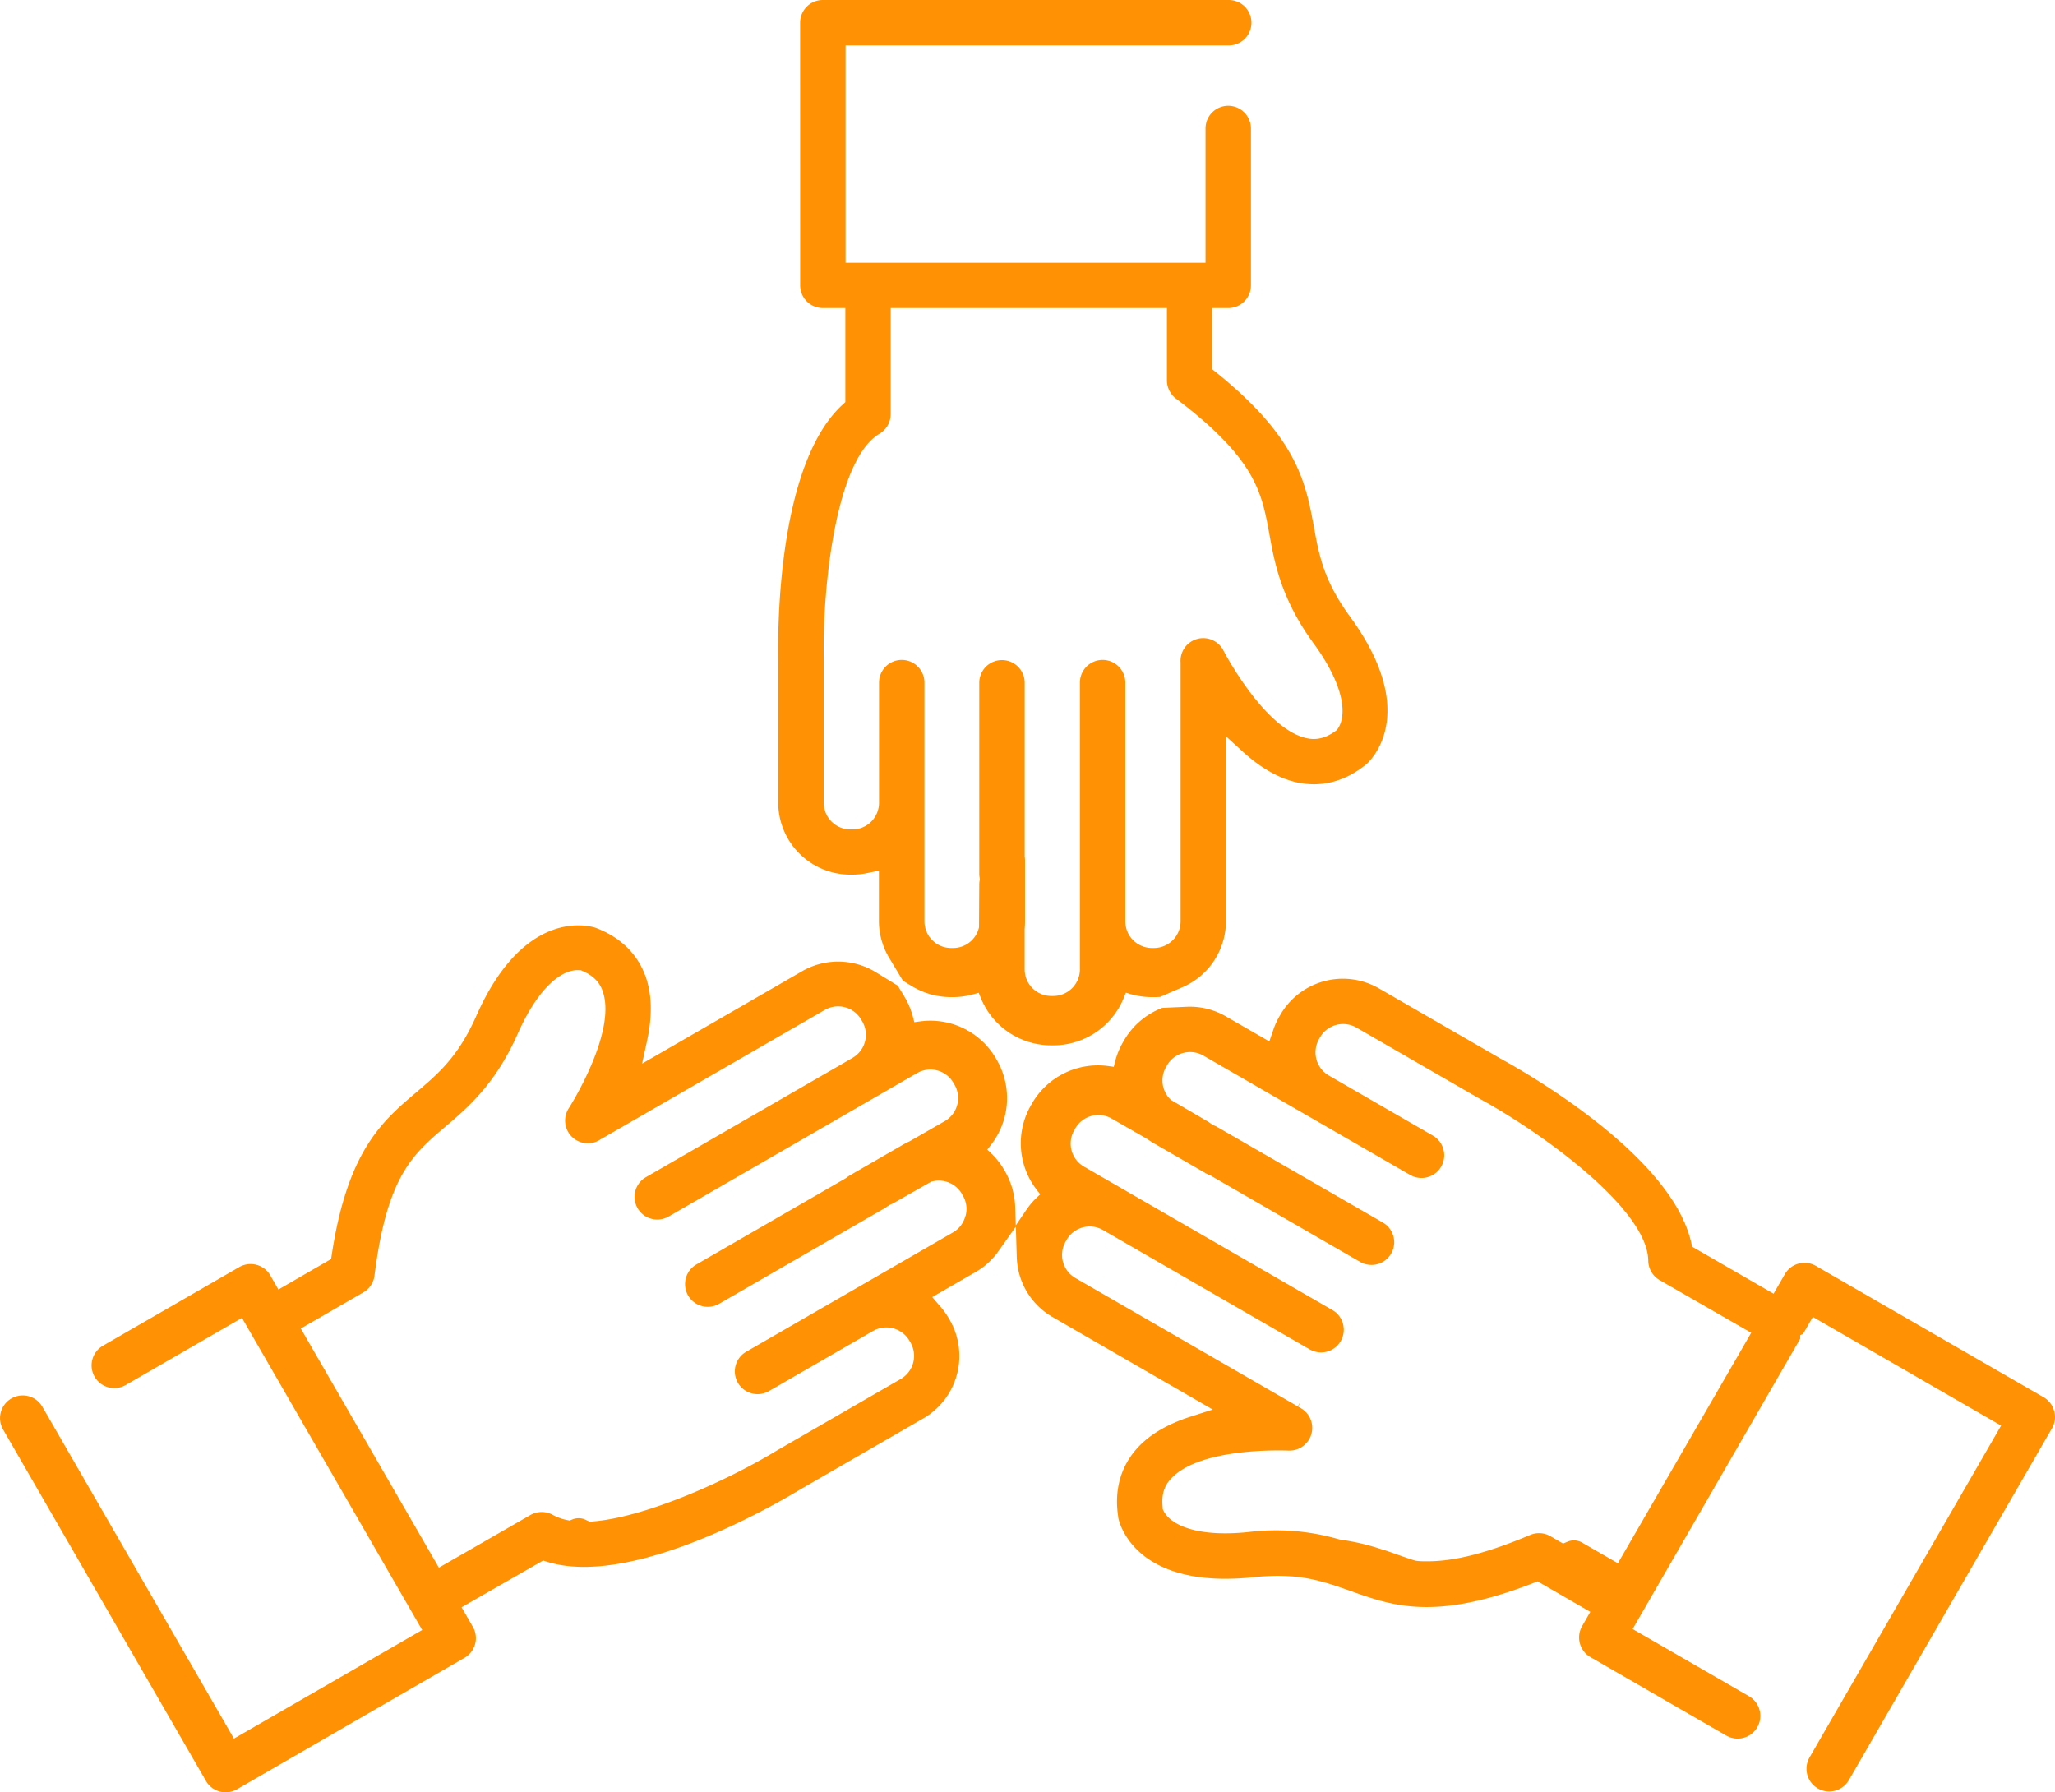
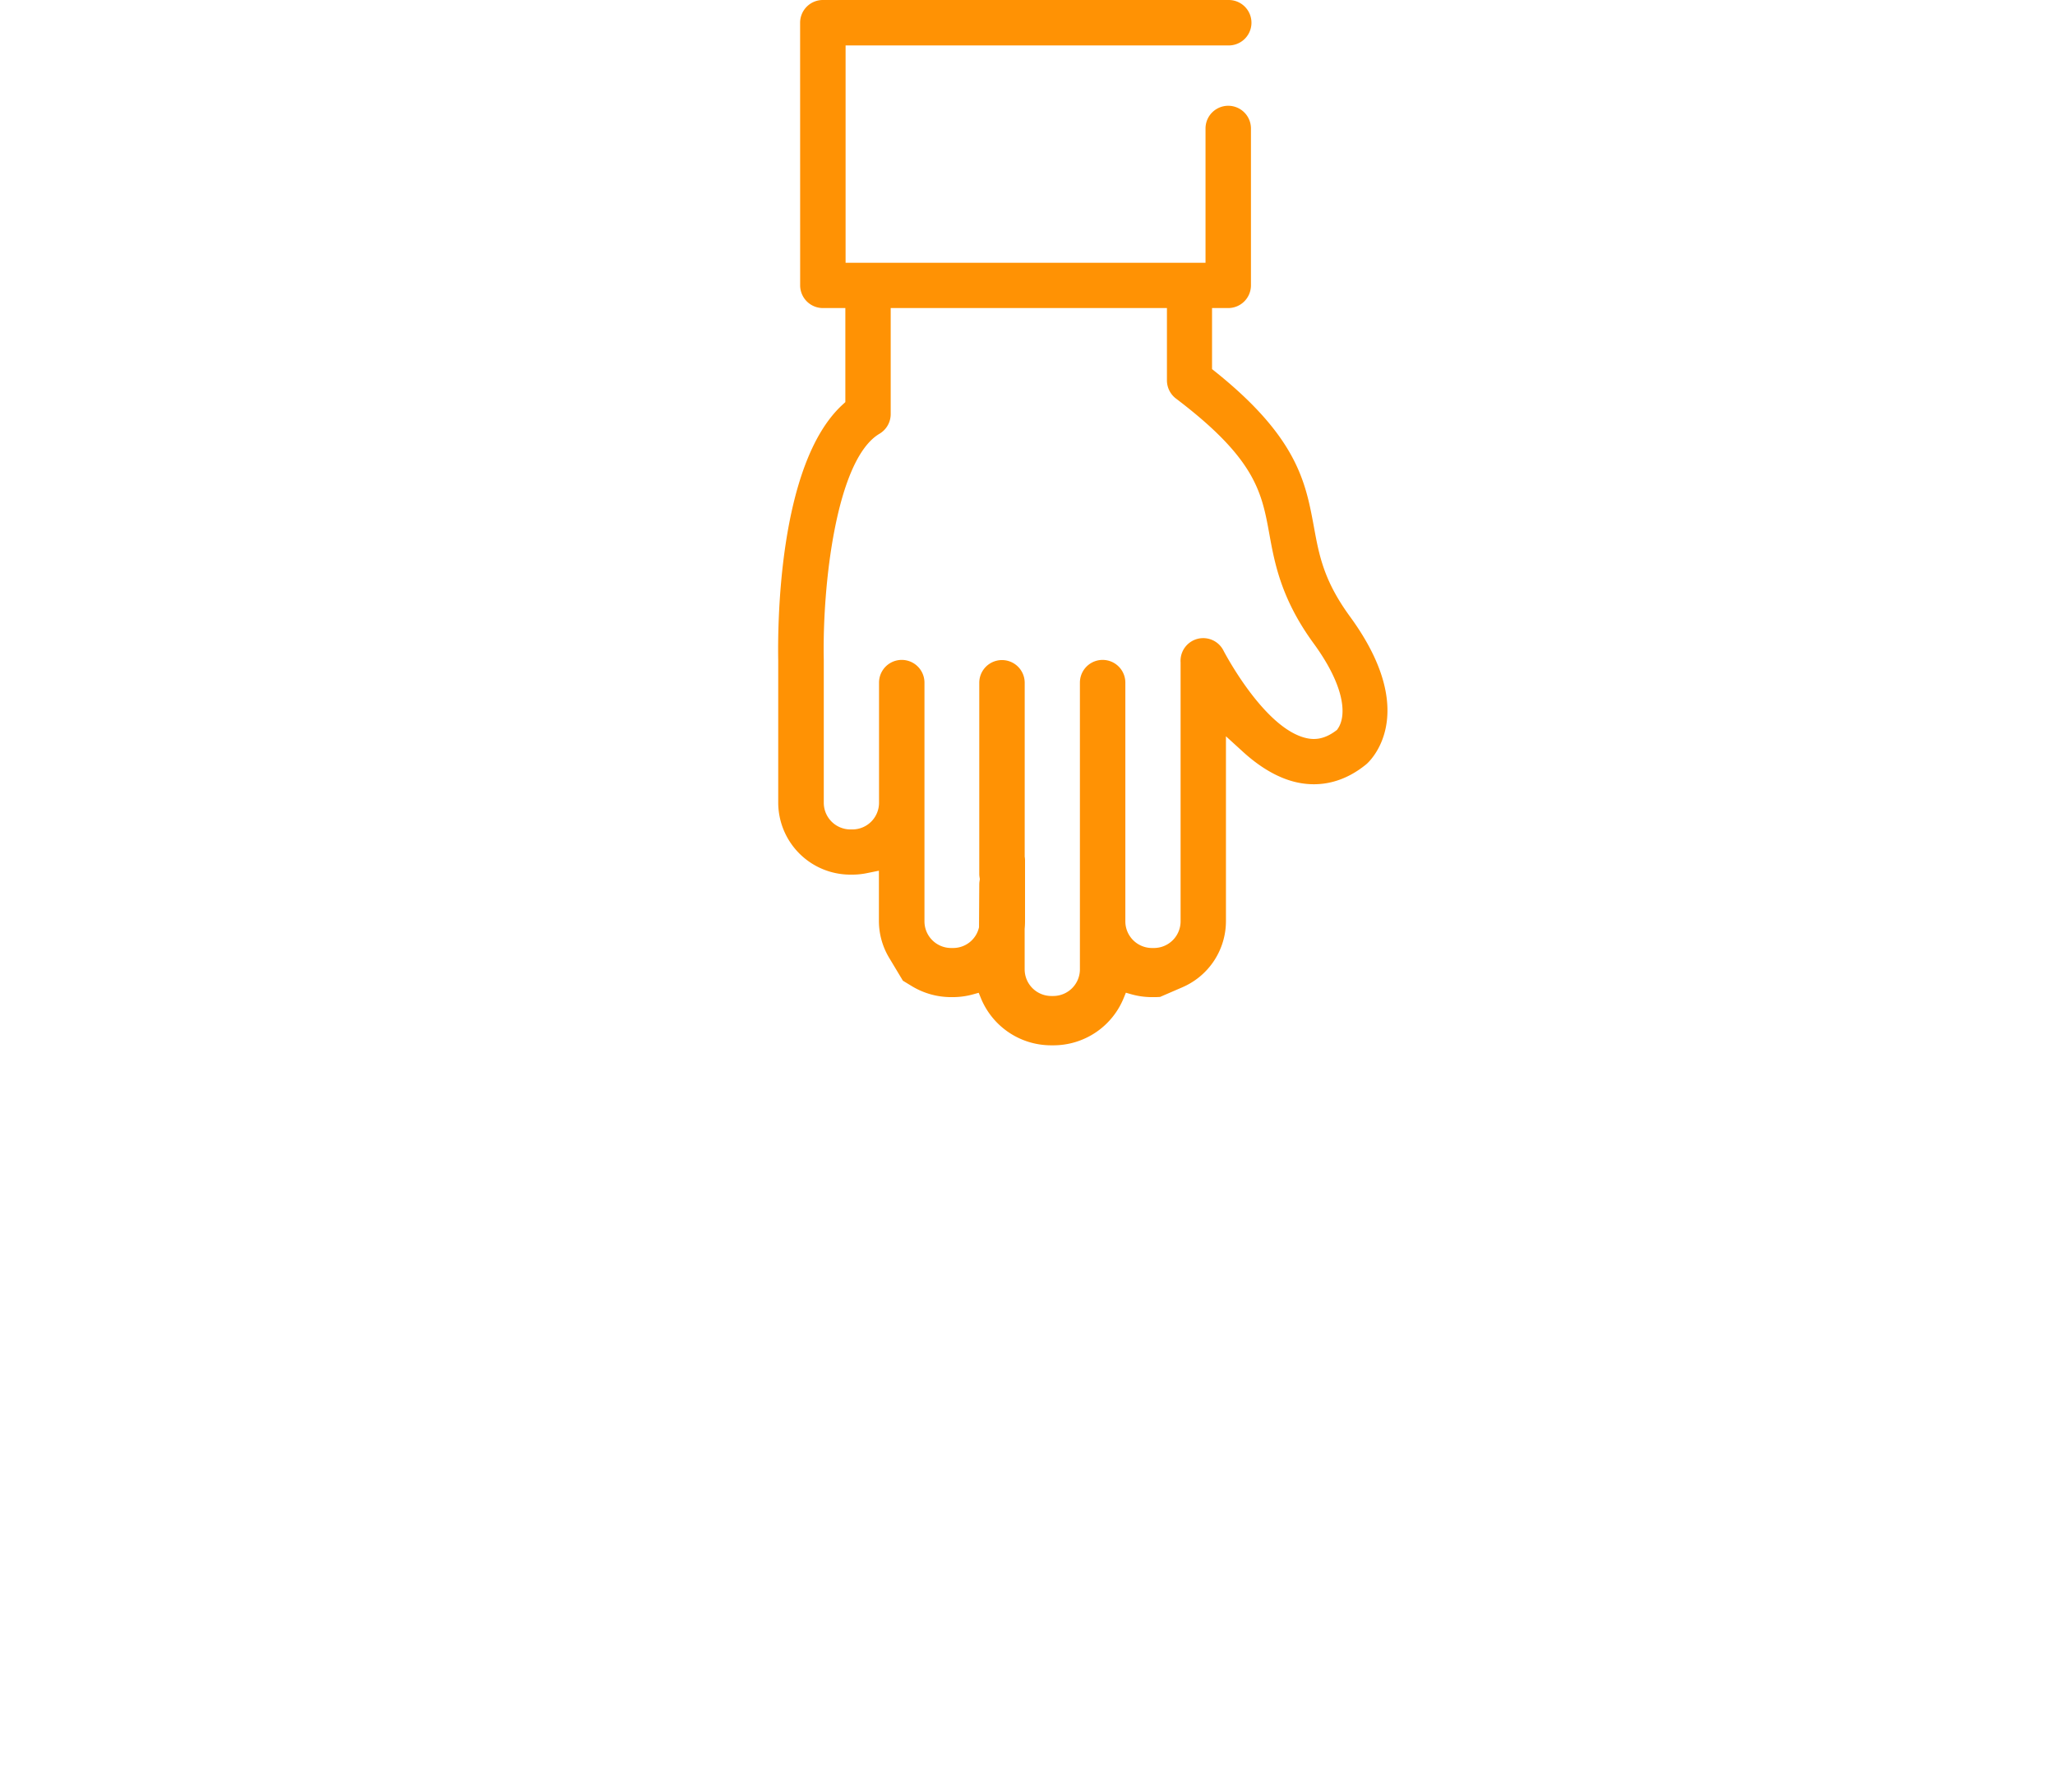
<svg xmlns="http://www.w3.org/2000/svg" viewBox="0 0 507 442.19">
  <defs>
    <style>.cls-1{fill:#ff9204;}</style>
  </defs>
  <title>valores-icon</title>
  <g id="Layer_2" data-name="Layer 2">
    <g id="Layer_1-2" data-name="Layer 1">
-       <path class="cls-1" d="M506.8,348.12a5.64,5.64,0,0,0-2.61-3.41L448,312.3a5.6,5.6,0,0,0-7.65,2.05l-2.78,4.82-20.09-11.6-.24-1.06c-4.82-21.19-39.78-41.35-46.74-45.18l-30.32-17.5a17.82,17.82,0,0,0-24.3,6.53l-.23.39a18,18,0,0,0-1.49,3.28l-1,2.9-10.73-6.19a17.71,17.71,0,0,0-9.65-2.36l-6.06.27-.54.23a18.59,18.59,0,0,0-8.91,7.88l-.24.41a18.93,18.93,0,0,0-1.92,4.73l-.33,1.29-1.32-.18a18.8,18.8,0,0,0-18.83,9.19l-.26.46a18.73,18.73,0,0,0,1.45,20.93l.82,1.06-1,.94a18.73,18.73,0,0,0-2.44,2.92l-2.59,3.81-.15-4.6a18.8,18.8,0,0,0-2.5-8.74l-.24-.41a18.69,18.69,0,0,0-3.14-4l-1-.94.82-1.06A18.8,18.8,0,0,0,246,261.62l-.25-.44A18.72,18.72,0,0,0,226.9,252l-1.33.18-.33-1.3a19,19,0,0,0-2-4.83l-.24-.41-.16-.25-1.34-2.21L216,239.8a17.81,17.81,0,0,0-18.09-.2l-.5.29-39,22.52,1.21-5.53c1.29-5.9,1.25-11.07-.13-15.36-1.87-5.82-6.14-10.16-12.34-12.55l-.16-.06c-.68-.24-17.29-5.79-29.47,21.71-4.46,10.07-9.28,14.16-14.85,18.9-8.31,7.05-16.89,14.34-20.8,39.91l-.18,1.19-13,7.52-2-3.49a5.61,5.61,0,0,0-7.66-2.05L25.4,332a5.6,5.6,0,0,0,5.6,9.71l28.7-16.57,44.46,77L57.72,428.93,10.46,347.07a5.56,5.56,0,0,0-3.4-2.61,5.6,5.6,0,0,0-6.3,8.21l50.06,86.71a5.57,5.57,0,0,0,3.4,2.61,5.63,5.63,0,0,0,4.25-.56L114.61,409a5.6,5.6,0,0,0,2.05-7.65l-2.78-4.82L134,385l1,.32c20.76,6.42,55.7-13.78,62.49-17.89l30.32-17.5a17.81,17.81,0,0,0,6.5-24.3l-.24-.41a18,18,0,0,0-2.1-2.92L230,320l10.74-6.2a17.58,17.58,0,0,0,5.58-5.1l4.3-6.07.23,7.44a18,18,0,0,0,.58,4.07,17.66,17.66,0,0,0,8.28,10.8l39.5,22.81-5.39,1.72c-5.75,1.83-10.21,4.45-13.24,7.8-4.11,4.53-5.73,10.39-4.69,17l0,.17c.11.59,3.06,15.07,26.48,15.06a67.26,67.26,0,0,0,7.06-.4c11-1.17,16.91,1,23.8,3.42,10.26,3.67,20.86,7.45,45-1.94l1.12-.44,13,7.52-2,3.49a5.61,5.61,0,0,0,2,7.66l33.55,19.37a5.6,5.6,0,0,0,5.6-9.71l-28.7-16.57,41.34-71.61v-.87l.72-.36,2.4-4.16,46.44,26.81-47.26,81.86a5.61,5.61,0,0,0,4.84,8.41,5.63,5.63,0,0,0,4.86-2.8l50.06-86.71A5.56,5.56,0,0,0,506.8,348.12ZM238.16,300.06a6.54,6.54,0,0,1-3.06,4l-51,29.43a5.6,5.6,0,0,0-2.05,7.66,5.6,5.6,0,0,0,7.65,2.05l25.69-14.83a6.6,6.6,0,0,1,9,2.43l.24.41a6.58,6.58,0,0,1-2.4,9l-30.46,17.59c-13.31,8.07-33.31,16.71-45.74,17.57l-.66,0-1.23-.58a4.14,4.14,0,0,0-2.9.06l-.71.29-.76-.16a11.77,11.77,0,0,1-3.34-1.22,5.63,5.63,0,0,0-5.55,0l-22.6,13-34.06-59,15.42-8.91a5.63,5.63,0,0,0,2.76-4.16c3.07-24.49,9.43-29.89,17.48-36.73,5.5-4.67,12.35-10.49,17.85-22.91,5.3-12,11.29-16,15.13-15.69l.43,0,.4.17c3.54,1.53,4.6,3.73,5.09,5.26,3.29,10.2-8.3,28.39-8.42,28.57a5.6,5.6,0,0,0,7.83,7.72l.16-.1.25-.13,54.89-31.69a6.59,6.59,0,0,1,9,2.42l.24.41a6.57,6.57,0,0,1-2.4,9l-.37.22-50.6,29.21a5.6,5.6,0,1,0,5.6,9.71l61.27-35.37a6.57,6.57,0,0,1,9,2.39l.26.45a6.57,6.57,0,0,1-2.41,9l-8.71,5a18.18,18.18,0,0,0-1.63.83l-13.07,7.55a5.61,5.61,0,0,0-.72.5l-.32.22-36.81,21.25a5.6,5.6,0,1,0,5.6,9.71l40.86-23.59a5.56,5.56,0,0,0,.72-.5l.67-.39a5.5,5.5,0,0,0,.79-.37l9.25-5.26a6.67,6.67,0,0,1,3.61-.06,6.55,6.55,0,0,1,4,3.07l.24.41a6.55,6.55,0,0,1,.66,5Zm161,85.61-8.89-5.13a3.81,3.81,0,0,0-.4-.2,4.05,4.05,0,0,0-3.11,0l-1.13.47L382.52,379a5.63,5.63,0,0,0-5-.31c-10.52,4.43-18.57,6.5-25.36,6.5-.87,0-1.74,0-2.59-.1l-.57-.11c-1.18-.38-2.36-.78-3.54-1.2l-2.41-.85-1.85-.63-.12,0a55.75,55.75,0,0,0-10.34-2.45l-.37-.08a55.42,55.42,0,0,0-22.17-1.82c-13,1.4-19.48-1.8-21.16-5.27l-.19-.39,0-.42c-.44-3.83.93-5.85,2-7,7.23-8,28.75-7,29-7a5.61,5.61,0,0,0,2.78-10.63l-.33-.19.63-1.38-.75,1.3-54.86-31.67a6.57,6.57,0,0,1-2.4-9l.23-.41a6.57,6.57,0,0,1,9-2.41l.37.21,50.61,29.22a5.6,5.6,0,0,0,5.6-9.71l-61.27-35.37a6.57,6.57,0,0,1-2.42-9l.26-.45a6.57,6.57,0,0,1,9-2.4l8.71,5a18.21,18.21,0,0,0,1.53,1l13.07,7.55a5.77,5.77,0,0,0,.8.37l.35.17,36.81,21.25a5.6,5.6,0,0,0,5.6-9.71L300.24,278a5.38,5.38,0,0,0-.79-.37l-.67-.39a5.62,5.62,0,0,0-.72-.51l-9.18-5.37a6.65,6.65,0,0,1-1.86-3.1,6.56,6.56,0,0,1,.66-5l.23-.41a6.57,6.57,0,0,1,9-2.41l51,29.43a5.6,5.6,0,1,0,5.6-9.71l-25.68-14.83a6.6,6.6,0,0,1-2.39-9l.22-.39a6.58,6.58,0,0,1,9-2.42l30.45,17.58c16,8.77,41.4,27.37,41.54,39.92a5.63,5.63,0,0,0,2.8,4.79l22.6,13Z" />
      <path class="cls-1" d="M197.41,70.44A5.61,5.61,0,0,0,203,76h5.56v23.2l-.8.74C191.84,114.74,191.86,155.1,192,163v35a17.8,17.8,0,0,0,17.78,17.78h.49a17.83,17.83,0,0,0,3.57-.36l3-.61v12.4a17.71,17.71,0,0,0,2.54,9.11l3.38,5.63,2.15,1.31a18.7,18.7,0,0,0,9.71,2.74h.49a18.77,18.77,0,0,0,5.06-.71l1.29-.36.51,1.24a18.72,18.72,0,0,0,17.39,11.72h.49a18.72,18.72,0,0,0,17.41-11.73l.51-1.25,1.29.37a18.77,18.77,0,0,0,5.15.72h.49l.51,0,1-.05,5.5-2.38a17.78,17.78,0,0,0,10.75-16.32V181.65l4.18,3.81c4.46,4.07,9,6.62,13.37,7.57,6,1.3,11.85-.22,17-4.42l.12-.1c.55-.47,13.65-12.12-4.06-36.39-6.5-8.9-7.63-15.12-8.94-22.31-2-10.72-4-21.8-24.16-38l-.94-.75V76h4a5.61,5.61,0,0,0,5.6-5.6V31.7a5.6,5.6,0,1,0-11.21,0V64.83H208.62V11.21h94.53a5.6,5.6,0,0,0,0-11.21H203a5.61,5.61,0,0,0-5.6,5.6ZM217,107a5.63,5.63,0,0,0,2.75-4.82V76H287.9V93.85a5.64,5.64,0,0,0,2.22,4.47c19.67,14.9,21.17,23.11,23.06,33.5,1.29,7.1,2.9,15.94,10.91,26.91,7.74,10.6,8.18,17.78,6,21l-.24.35-.34.25c-3.11,2.3-5.54,2.12-7.11,1.79-10.48-2.25-20.43-21.39-20.53-21.58a5.6,5.6,0,0,0-10.6,2.9v63.87a6.58,6.58,0,0,1-6.57,6.57h-.49a6.58,6.58,0,0,1-6.57-6.57V168.41a5.6,5.6,0,0,0-11.21,0v70.74a6.58,6.58,0,0,1-6.57,6.57h-.49a6.58,6.58,0,0,1-6.57-6.57v-10c.06-.62.09-1.24.09-1.84v-15.1a5.63,5.63,0,0,0-.08-.87l0-.39v-42.5a5.6,5.6,0,0,0-11.21,0v47.18a5.64,5.64,0,0,0,.08.87l.06.39-.06.39a5.62,5.62,0,0,0-.08.87l-.06,10.61a6.54,6.54,0,0,1-6.4,5.12h-.49a6.58,6.58,0,0,1-6.57-6.57V168.41a5.6,5.6,0,1,0-11.21,0v29.65a6.58,6.58,0,0,1-6.57,6.57h-.49a6.58,6.58,0,0,1-6.57-6.57v-35.2C202.85,144.65,206.26,113.33,217,107Z" />
    </g>
  </g>
</svg>